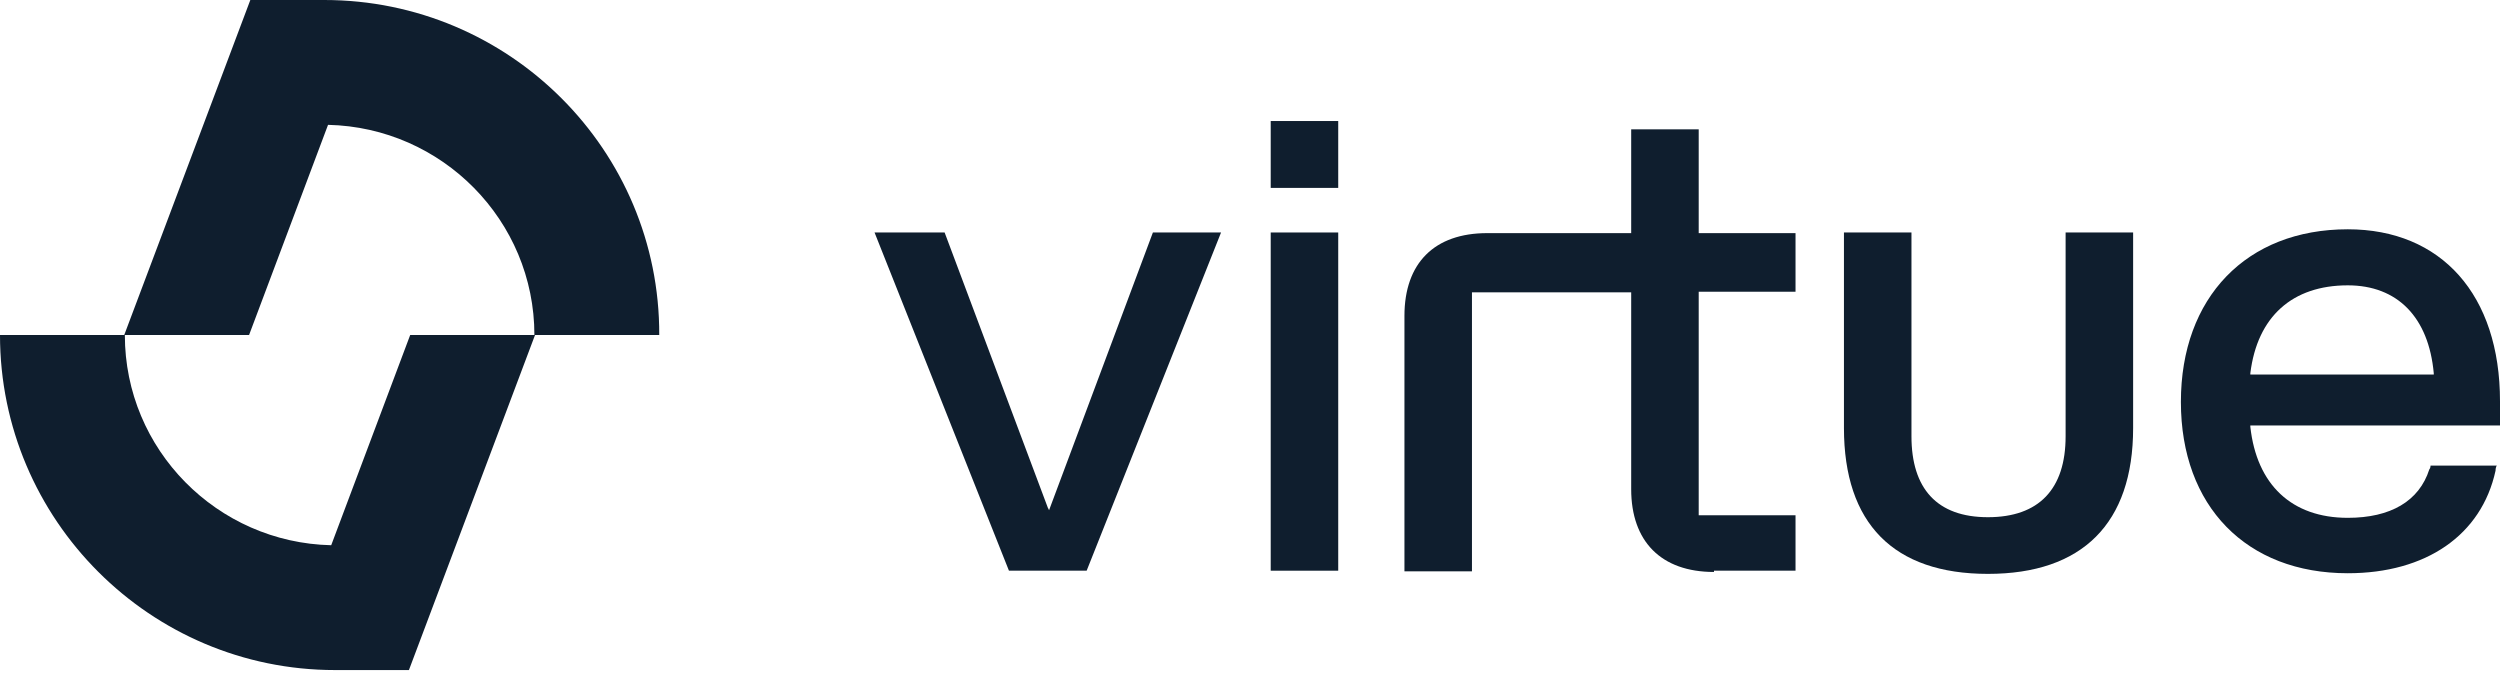
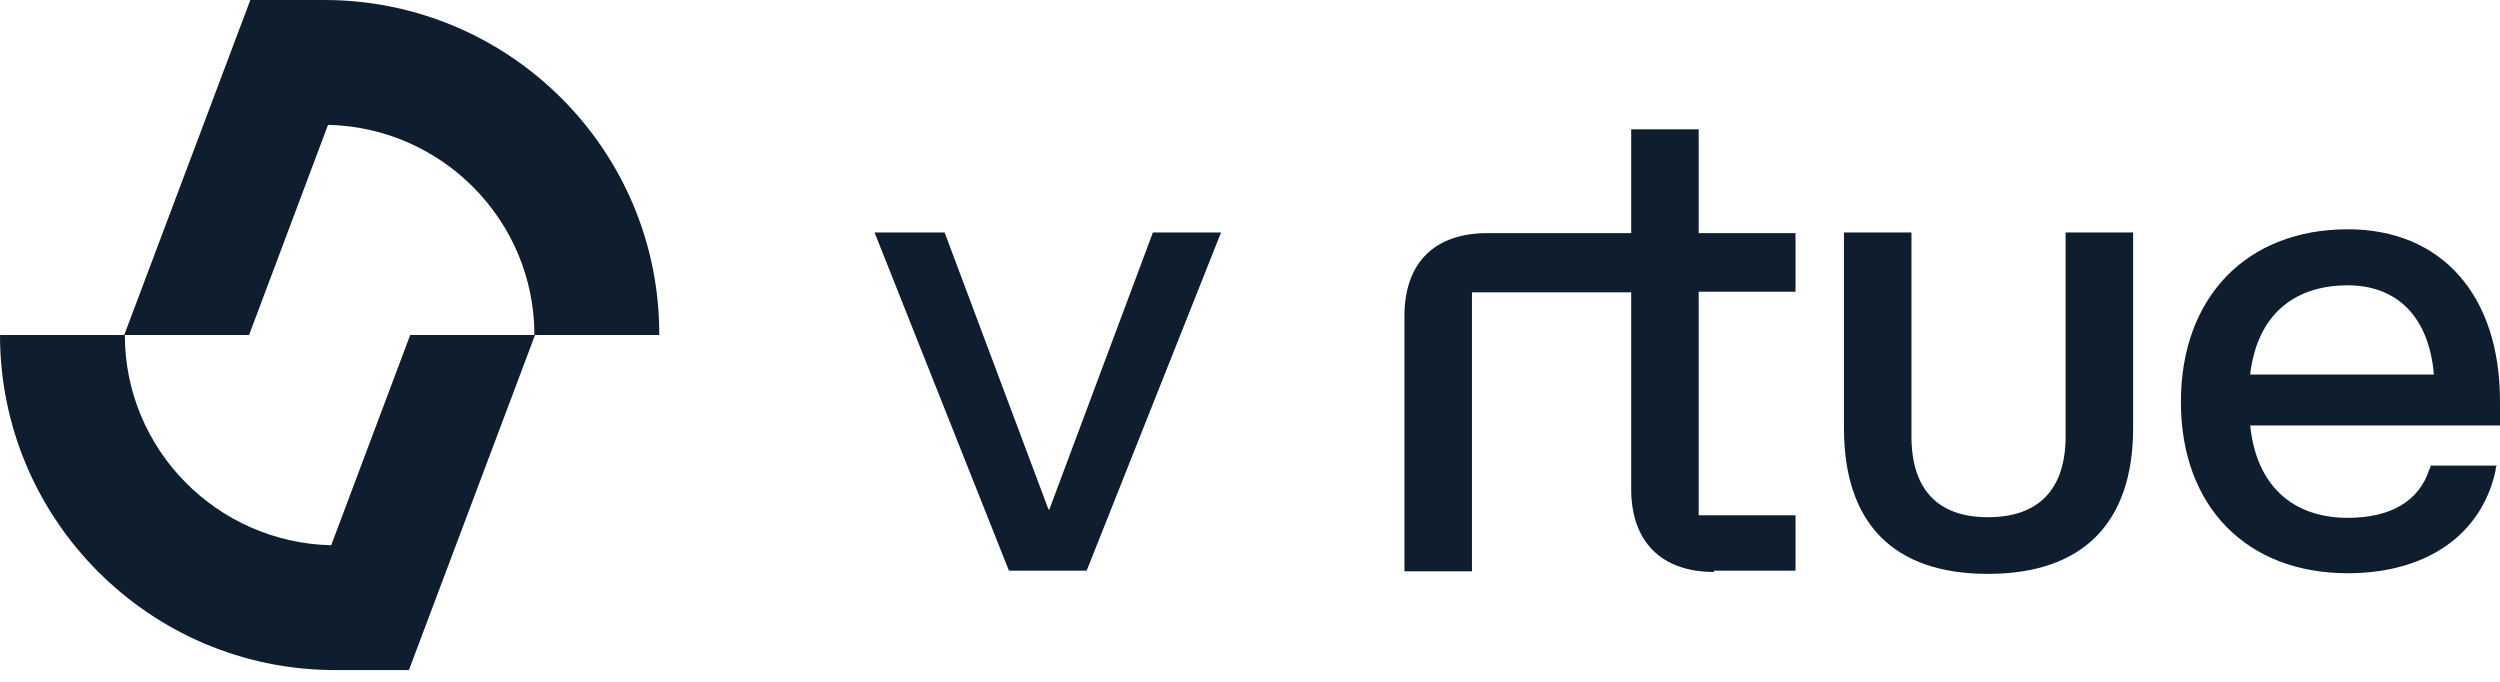
<svg xmlns="http://www.w3.org/2000/svg" width="176" height="48" viewBox="0 0 176 48" fill="none">
  <path d="M22.825 3.8147e-06H17.623L8.745 23.586H17.534L23.094 8.789C31.12 8.968 37.622 15.515 37.622 23.586H46.411C46.456 10.582 35.873 3.8147e-06 22.825 3.8147e-06Z" fill="#0F1E2E" />
  <path d="M28.877 23.586L23.317 38.384C15.291 38.204 8.789 31.657 8.789 23.586H0C0 36.59 10.582 47.172 23.586 47.172H28.788L37.666 23.586H28.877Z" fill="#0F1E2E" />
  <path d="M81.164 16.367L73.855 35.917L73.765 35.738L66.501 16.367H61.568L71.03 40.177H76.5L85.962 16.367H81.164Z" fill="#0F1E2E" />
-   <path d="M94.211 16.367H89.458V40.177H94.211V16.367Z" fill="#0F1E2E" />
-   <path d="M94.211 8.52H89.458V13.228H94.211V8.52Z" fill="#0F1E2E" />
  <path d="M120.665 40.177H126.405V36.276H119.589V20.537H126.405V16.412H119.589V9.103H114.836V16.412H104.702C100.98 16.412 98.873 18.519 98.873 22.241V40.222H103.626V20.582H114.836V34.438C114.836 38.115 116.943 40.267 120.665 40.267V40.177Z" fill="#0F1E2E" />
  <path d="M150.172 16.367H145.419V30.716C145.419 34.438 143.536 36.411 139.948 36.411C136.361 36.411 134.567 34.393 134.567 30.716V16.367H129.814V30.133C129.814 36.859 133.312 40.401 139.948 40.401C146.585 40.401 150.172 36.859 150.172 30.133V16.367Z" fill="#0F1E2E" />
  <path d="M175.776 32.778H171.112C171.112 32.778 171.112 32.958 171.023 33.047C170.305 35.289 168.287 36.455 165.283 36.455C161.337 36.455 158.871 34.124 158.423 30.043V29.953H176V28.249C176 20.761 171.875 16.142 165.283 16.142C158.153 16.142 153.535 20.94 153.535 28.294C153.535 35.648 158.153 40.356 165.283 40.356C170.799 40.356 174.7 37.666 175.686 33.137C175.686 32.958 175.731 32.868 175.776 32.733V32.778ZM158.423 26.276C158.916 22.286 161.382 20.088 165.283 20.088C168.781 20.088 170.978 22.331 171.337 26.276V26.366H158.423V26.276Z" fill="#0F1E2E" />
</svg>